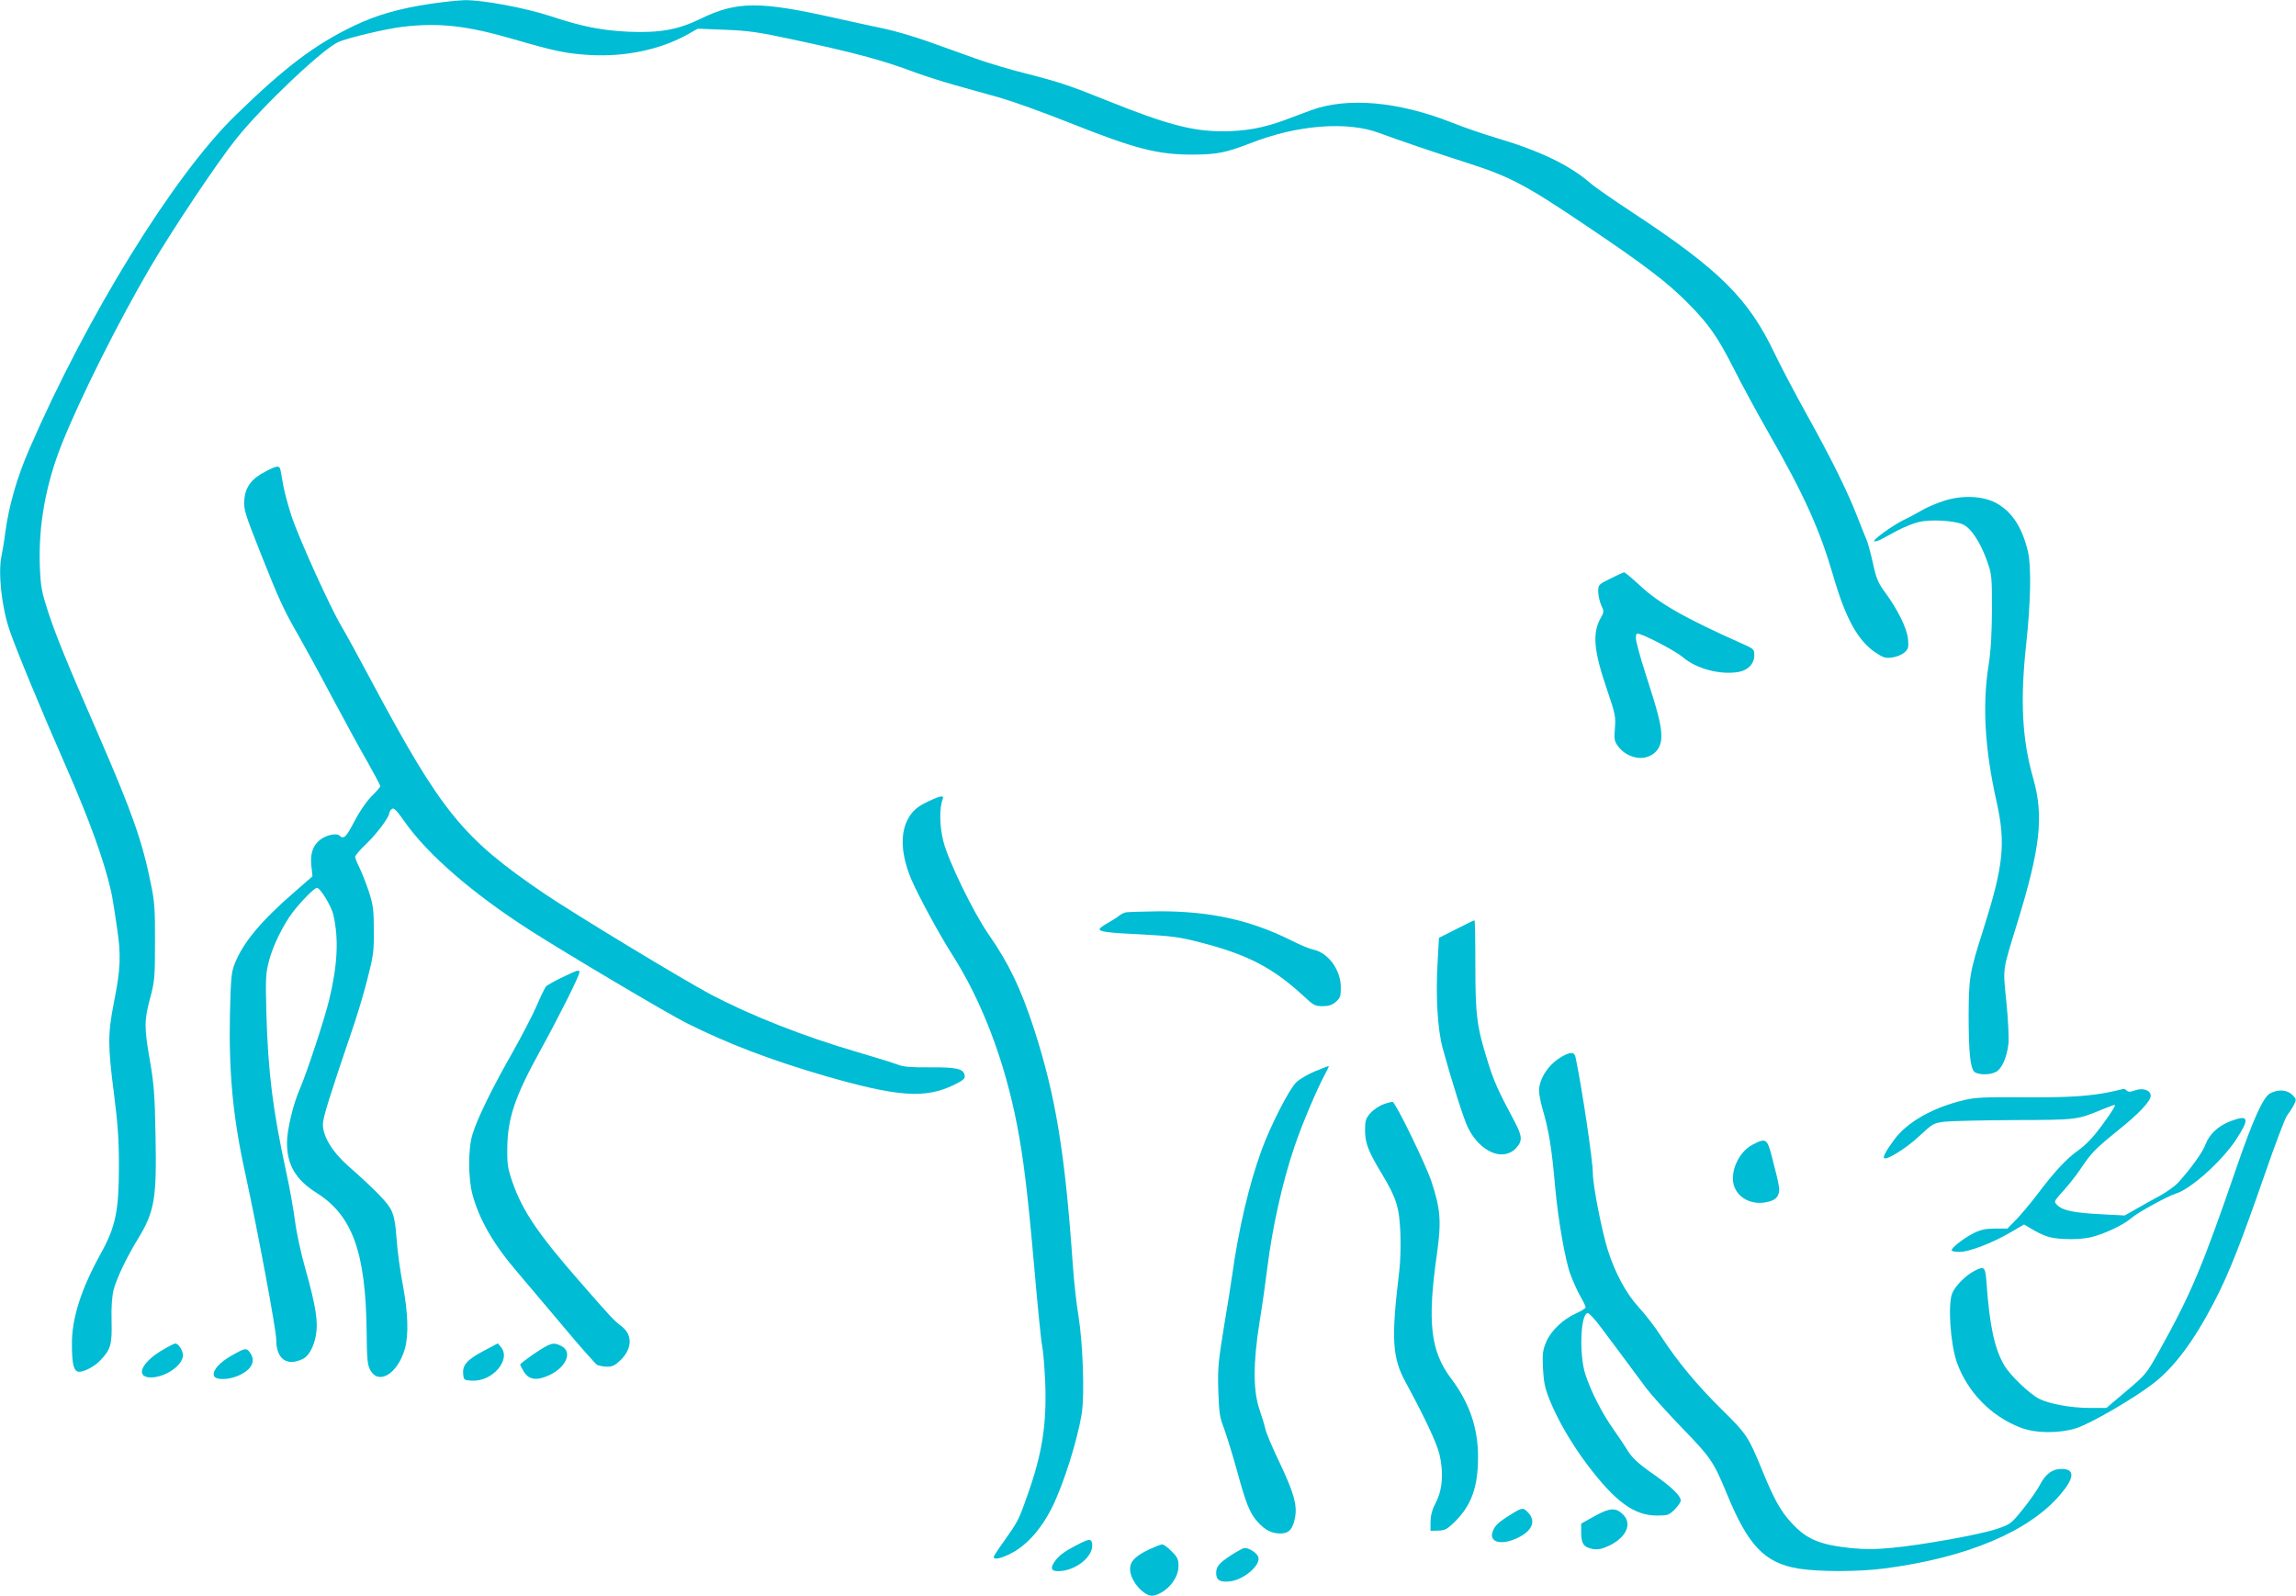
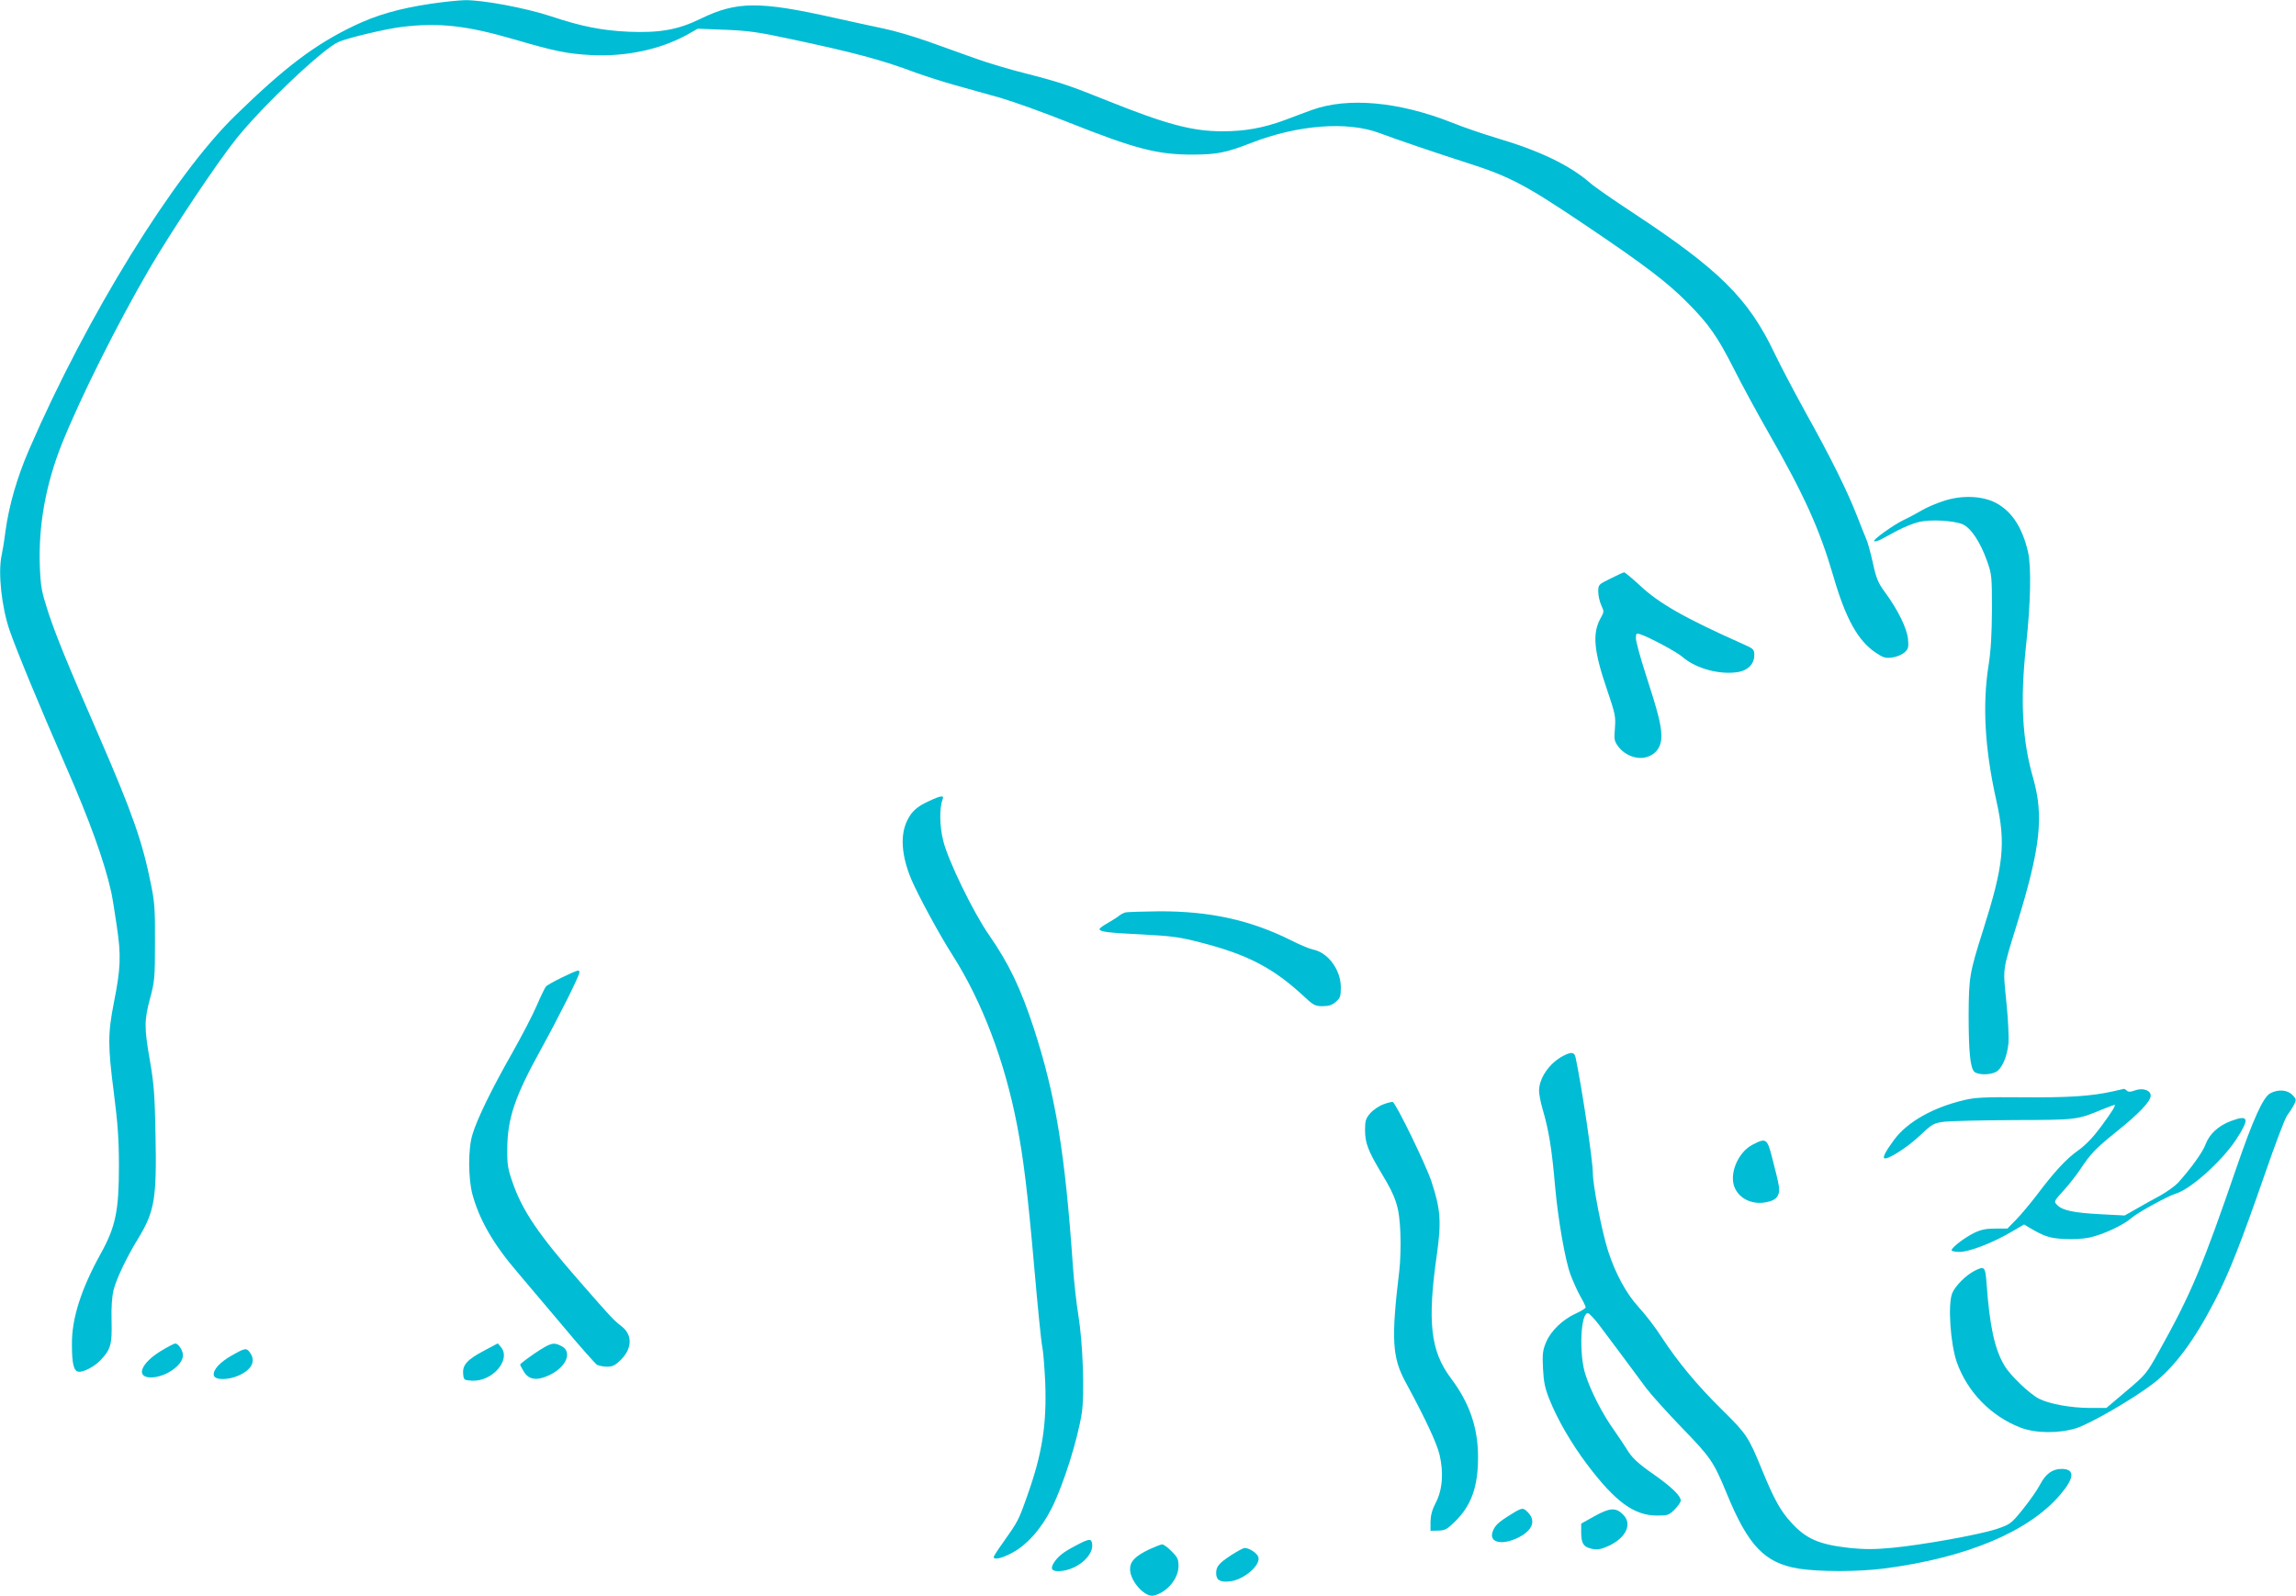
<svg xmlns="http://www.w3.org/2000/svg" version="1.0" width="1280pt" height="890pt" viewBox="0 0 1280 890" preserveAspectRatio="xMidYMid meet">
  <g transform="translate(0,890) scale(0.1,-0.1)" fill="#00bcd4" stroke="none">
    <path d="M2401 8879 c-178 -27 -300 -62 -428 -123 -220 -106 -384 -230 -662 -501 -343 -334 -826 -1116 -1148 -1860 -69 -159 -113 -314 -133 -460 -6 -49 -16 -109 -21 -132 -21 -95 0 -288 45 -419 41 -118 174 -439 317 -765 127 -290 211 -521 249 -692 6 -27 20 -113 31 -190 25 -165 22 -237 -17 -432 -33 -170 -33 -237 1 -500 22 -172 28 -261 28 -405 0 -250 -18 -339 -101 -489 -110 -198 -163 -365 -161 -508 0 -106 10 -147 36 -151 28 -4 91 29 124 65 57 60 64 88 61 217 -2 81 2 137 12 177 17 63 73 181 137 285 91 150 103 221 96 575 -4 223 -9 287 -31 414 -33 187 -32 226 1 350 25 93 27 115 27 310 1 181 -2 226 -22 323 -48 240 -104 399 -292 832 -179 410 -237 554 -281 686 -38 118 -42 140 -47 258 -8 228 33 457 124 684 102 254 308 667 489 977 121 207 375 588 481 720 149 186 485 504 571 541 52 23 263 73 353 84 208 25 361 8 632 -71 219 -64 290 -79 423 -86 191 -10 383 30 533 112 l62 35 153 -6 c127 -5 186 -13 362 -51 353 -75 512 -117 700 -188 50 -18 149 -50 220 -70 72 -20 186 -52 254 -71 69 -20 236 -80 372 -134 379 -151 503 -183 704 -182 131 1 181 11 320 65 259 101 534 122 713 56 87 -33 319 -112 497 -169 234 -75 322 -122 656 -347 327 -220 457 -319 569 -433 115 -116 164 -185 254 -362 45 -90 131 -248 191 -353 204 -356 289 -545 365 -805 69 -239 138 -363 237 -429 42 -28 54 -32 92 -27 26 4 55 16 69 29 21 19 23 28 19 74 -6 60 -56 162 -127 259 -40 54 -50 78 -69 166 -13 57 -29 117 -37 133 -7 17 -30 73 -50 125 -53 137 -145 324 -285 575 -67 121 -146 272 -176 335 -146 306 -306 465 -790 784 -105 69 -212 143 -237 165 -115 100 -281 180 -521 251 -77 23 -191 62 -252 87 -297 117 -579 142 -779 70 -38 -14 -106 -39 -150 -56 -122 -45 -224 -63 -349 -63 -169 0 -314 39 -645 172 -211 85 -270 104 -450 150 -85 21 -213 59 -285 85 -71 26 -191 68 -265 95 -74 26 -182 58 -240 70 -58 12 -186 40 -285 62 -412 92 -538 91 -738 -6 -126 -62 -229 -80 -402 -73 -150 7 -262 29 -436 87 -140 46 -380 91 -479 89 -36 -1 -121 -10 -189 -20z" />
-     <path d="M1480 6271 c-78 -40 -113 -87 -118 -159 -4 -53 3 -74 93 -302 103 -259 127 -311 210 -455 28 -49 112 -202 185 -340 73 -137 164 -304 202 -369 37 -66 68 -124 68 -129 0 -5 -22 -31 -49 -57 -29 -30 -66 -83 -95 -139 -46 -89 -60 -103 -83 -80 -16 16 -75 3 -108 -23 -41 -32 -57 -79 -49 -147 l6 -57 -93 -81 c-191 -165 -292 -285 -340 -405 -19 -47 -22 -79 -27 -274 -7 -336 16 -585 88 -909 67 -309 170 -860 170 -914 0 -108 58 -151 148 -108 33 16 61 66 73 131 14 75 -1 167 -57 366 -25 86 -51 206 -59 270 -8 63 -30 188 -50 278 -74 342 -101 555 -110 887 -5 190 -4 217 15 289 21 82 79 200 132 270 48 62 121 136 135 136 18 0 82 -104 92 -153 30 -133 23 -278 -24 -472 -25 -105 -127 -414 -165 -500 -36 -83 -70 -225 -70 -296 0 -124 48 -206 165 -280 200 -126 274 -332 279 -774 1 -150 5 -185 19 -212 47 -88 153 -24 194 116 22 78 18 202 -12 361 -14 74 -30 188 -34 252 -6 86 -14 128 -30 161 -21 43 -90 114 -243 249 -86 76 -138 163 -138 229 0 37 38 158 154 499 32 91 74 230 94 310 34 132 37 156 36 275 0 114 -4 140 -28 215 -16 47 -39 106 -52 132 -13 26 -24 53 -24 61 0 7 27 39 60 70 59 56 130 151 130 173 0 6 6 17 14 23 11 10 25 -4 72 -71 131 -185 378 -399 699 -605 208 -133 763 -462 872 -517 232 -116 466 -205 766 -293 412 -119 564 -130 725 -52 51 25 63 35 60 52 -5 38 -43 47 -193 46 -106 -1 -150 3 -180 15 -22 9 -123 40 -225 70 -301 88 -590 202 -815 320 -158 84 -753 444 -928 562 -458 311 -574 453 -967 1188 -67 126 -142 263 -167 305 -63 106 -237 490 -278 614 -18 56 -39 131 -45 167 -7 36 -14 75 -16 88 -6 28 -17 28 -84 -7z" />
    <path d="M10833 6106 c-40 -13 -94 -36 -120 -52 -26 -15 -70 -39 -98 -52 -62 -30 -180 -115 -166 -120 6 -2 23 3 38 11 16 8 57 31 93 50 36 19 89 40 119 47 65 15 191 8 242 -13 46 -19 99 -99 136 -203 27 -76 28 -86 28 -274 -1 -138 -6 -229 -19 -310 -35 -223 -21 -466 44 -756 53 -237 40 -359 -74 -719 -76 -239 -80 -263 -81 -475 0 -204 9 -292 31 -315 18 -18 83 -20 118 -3 35 15 65 83 73 160 3 36 -2 138 -12 234 -19 193 -23 164 60 434 130 422 150 598 90 810 -62 216 -73 433 -40 740 26 239 30 441 11 523 -32 136 -89 224 -177 272 -76 41 -193 46 -296 11z" />
    <path d="M8978 5674 c-67 -33 -68 -34 -68 -73 0 -22 8 -56 17 -76 16 -34 16 -37 -4 -72 -47 -86 -38 -182 37 -401 45 -133 48 -147 43 -212 -5 -64 -4 -72 20 -104 37 -48 104 -73 157 -57 54 16 84 60 82 121 -1 60 -20 133 -88 343 -30 92 -54 182 -54 198 0 27 3 30 23 23 48 -15 204 -98 237 -127 76 -66 212 -102 315 -83 51 10 85 46 85 91 0 35 -2 37 -67 66 -319 142 -467 226 -573 327 -43 39 -82 72 -86 71 -5 -1 -39 -16 -76 -35z" />
    <path d="M5180 4434 c-66 -30 -96 -56 -121 -106 -42 -82 -34 -199 22 -332 38 -89 156 -307 229 -421 165 -259 291 -590 360 -948 36 -186 59 -375 95 -783 19 -219 39 -421 45 -449 6 -27 13 -118 17 -201 9 -234 -16 -399 -101 -636 -47 -134 -51 -141 -133 -257 -29 -40 -53 -77 -53 -82 0 -18 44 -8 102 23 84 44 166 138 222 251 66 133 143 377 167 529 16 106 6 389 -19 543 -11 66 -25 192 -31 280 -44 632 -96 946 -217 1320 -74 225 -138 360 -251 523 -86 123 -227 413 -254 522 -21 82 -23 184 -4 233 10 24 -9 22 -75 -9z" />
    <path d="M6275 3813 c-11 -3 -27 -11 -35 -18 -8 -7 -36 -25 -62 -40 -27 -15 -48 -30 -48 -35 0 -15 46 -21 236 -30 168 -9 208 -14 328 -45 263 -68 403 -141 574 -299 54 -51 64 -56 105 -56 34 0 53 6 74 24 25 22 28 31 28 83 -1 97 -72 193 -156 209 -19 4 -72 26 -119 50 -230 115 -456 164 -740 163 -91 -1 -174 -4 -185 -6z" />
-     <path d="M8119 3720 l-97 -49 -7 -128 c-12 -194 -1 -381 28 -488 51 -186 118 -398 142 -445 69 -136 197 -188 268 -110 36 40 34 65 -12 152 -89 166 -112 218 -145 323 -63 201 -71 261 -71 543 0 138 -2 252 -5 251 -3 0 -48 -22 -101 -49z" />
    <path d="M3135 3451 c-44 -21 -85 -44 -92 -52 -6 -8 -29 -55 -50 -104 -21 -50 -83 -169 -137 -265 -114 -200 -196 -368 -222 -455 -25 -80 -24 -245 0 -335 39 -143 118 -279 252 -435 42 -49 155 -183 251 -297 95 -114 182 -212 192 -218 11 -5 36 -10 57 -10 29 0 44 8 75 38 65 65 66 141 2 189 -42 32 -54 45 -227 243 -234 267 -324 399 -379 559 -26 74 -30 100 -29 186 1 170 43 293 188 555 99 180 214 409 214 428 0 17 -5 16 -95 -27z" />
    <path d="M8715 3013 c-77 -40 -134 -123 -135 -194 0 -20 9 -65 19 -100 36 -122 52 -221 71 -439 16 -178 56 -410 86 -488 14 -37 38 -91 54 -119 17 -29 30 -57 30 -62 0 -5 -24 -21 -54 -34 -74 -34 -139 -96 -166 -159 -19 -45 -22 -65 -18 -147 4 -79 11 -111 37 -176 46 -114 122 -244 209 -360 158 -209 262 -285 390 -285 59 0 66 2 98 34 19 19 34 41 34 49 0 27 -49 74 -143 141 -99 69 -129 97 -161 151 -12 19 -44 67 -72 107 -63 89 -124 209 -155 303 -38 114 -27 353 15 343 7 -2 36 -32 63 -68 55 -73 188 -251 260 -349 27 -36 116 -135 199 -221 161 -166 177 -189 250 -366 120 -293 212 -389 402 -420 114 -18 332 -18 478 1 459 60 806 206 981 413 79 93 81 142 6 142 -51 0 -89 -28 -119 -86 -15 -29 -58 -91 -96 -138 -67 -83 -71 -85 -147 -111 -97 -32 -414 -89 -583 -105 -96 -9 -153 -9 -233 -1 -174 19 -246 50 -331 144 -58 63 -95 131 -159 287 -78 191 -88 205 -225 340 -138 136 -244 263 -339 408 -33 52 -89 124 -124 162 -70 76 -131 188 -172 315 -35 110 -85 366 -85 434 0 69 -61 478 -96 644 -6 31 -24 34 -69 10z" />
-     <path d="M7331 2927 c-41 -17 -88 -45 -105 -62 -41 -41 -144 -243 -194 -381 -68 -186 -127 -437 -162 -689 -6 -44 -27 -177 -47 -295 -31 -193 -35 -229 -31 -355 4 -121 8 -149 31 -207 14 -38 46 -141 71 -230 52 -191 72 -242 116 -292 42 -47 79 -66 129 -66 47 0 69 25 81 90 12 68 -6 135 -83 298 -42 86 -78 173 -82 192 -4 19 -19 69 -33 110 -37 106 -36 263 0 490 15 91 34 226 43 300 28 225 84 479 152 678 38 115 129 329 169 401 13 24 23 45 22 47 -2 1 -36 -12 -77 -29z" />
+     <path d="M7331 2927 z" />
    <path d="M11775 2814 c-120 -26 -245 -34 -495 -32 -211 2 -268 -1 -328 -15 -174 -41 -317 -121 -391 -220 -45 -61 -65 -97 -57 -104 13 -14 125 56 195 122 75 70 80 73 142 81 35 4 210 8 389 9 349 1 349 1 489 59 36 14 66 26 69 26 10 0 -12 -36 -73 -119 -45 -61 -86 -104 -129 -135 -68 -48 -134 -120 -234 -253 -34 -44 -84 -104 -111 -132 l-50 -51 -68 0 c-53 0 -80 -6 -119 -25 -54 -27 -124 -81 -124 -96 0 -5 20 -9 45 -9 54 0 188 52 289 112 l70 41 30 -18 c83 -49 113 -59 195 -63 48 -3 107 1 140 8 74 16 188 69 231 107 36 32 206 125 250 138 83 25 255 179 336 301 77 118 71 141 -28 104 -70 -26 -121 -73 -142 -130 -15 -42 -82 -136 -155 -216 -17 -18 -61 -49 -98 -70 -37 -20 -97 -53 -133 -74 l-65 -37 -135 7 c-150 8 -211 21 -241 51 -20 20 -20 20 36 82 31 34 72 87 92 117 60 90 83 114 204 212 124 99 189 168 189 199 0 30 -43 45 -86 30 -26 -10 -39 -10 -47 -2 -6 6 -13 10 -16 10 -4 -1 -33 -8 -66 -15z" />
    <path d="M12656 2804 c-39 -21 -95 -145 -186 -409 -191 -556 -254 -707 -433 -1028 -70 -126 -74 -131 -183 -223 l-111 -94 -92 0 c-105 0 -227 22 -285 52 -52 27 -161 131 -192 185 -54 91 -82 219 -99 456 -7 96 -11 100 -68 71 -46 -23 -106 -83 -123 -123 -26 -61 -11 -282 25 -386 59 -166 190 -301 356 -365 84 -32 213 -33 310 -3 80 26 319 164 430 250 116 89 227 238 340 456 81 156 148 327 280 707 58 168 114 316 125 330 11 14 28 40 37 57 16 32 16 34 -7 58 -28 29 -79 33 -124 9z" />
    <path d="M7713 2743 c-23 -8 -56 -30 -73 -49 -26 -30 -30 -42 -30 -94 0 -73 17 -117 92 -242 83 -137 99 -188 105 -333 3 -66 0 -160 -6 -210 -46 -382 -40 -484 36 -623 110 -203 171 -334 188 -401 24 -101 17 -198 -21 -270 -20 -38 -28 -69 -29 -105 l0 -51 43 1 c37 1 49 7 92 49 93 91 130 195 130 361 0 163 -48 303 -151 439 -114 152 -133 313 -78 695 25 181 20 248 -31 403 -32 96 -199 439 -216 443 -5 1 -28 -4 -51 -13z" />
    <path d="M9769 2517 c-80 -42 -130 -162 -99 -237 28 -68 108 -102 189 -80 29 7 46 19 53 36 13 27 10 45 -33 211 -27 106 -34 110 -110 70z" />
    <path d="M896 1367 c-112 -69 -141 -147 -54 -147 81 1 178 68 178 124 0 26 -26 66 -43 65 -7 0 -43 -19 -81 -42z" />
    <path d="M2700 1370 c-95 -50 -122 -80 -118 -129 3 -35 4 -36 48 -39 114 -7 221 116 163 187 l-18 21 -75 -40z" />
    <path d="M2982 1355 c-45 -31 -82 -59 -82 -63 0 -4 9 -21 20 -39 28 -47 74 -53 145 -19 94 46 127 129 65 161 -45 23 -59 19 -148 -40z" />
    <path d="M1293 1343 c-66 -37 -107 -81 -101 -111 5 -27 76 -28 137 -2 74 33 99 80 65 128 -20 28 -27 27 -101 -15z" />
    <path d="M8423 456 c-70 -43 -90 -62 -102 -97 -21 -61 55 -77 147 -30 75 39 95 90 52 137 -29 30 -33 30 -97 -10z" />
    <path d="M8890 447 l-75 -42 0 -53 c1 -61 15 -80 68 -89 28 -4 50 1 92 21 92 46 125 120 74 171 -40 41 -74 39 -159 -8z" />
    <path d="M6004 286 c-72 -37 -104 -61 -128 -98 -21 -33 -14 -48 23 -48 99 0 203 86 189 156 -5 26 -17 25 -84 -10z" />
    <path d="M6408 262 c-79 -38 -108 -67 -108 -111 0 -67 84 -160 133 -147 73 18 137 94 137 164 0 38 -5 50 -39 83 -21 22 -45 39 -52 38 -8 0 -40 -13 -71 -27z" />
    <path d="M6865 230 c-70 -46 -85 -64 -85 -101 0 -39 22 -52 76 -46 78 8 174 91 159 136 -6 21 -53 52 -77 50 -7 0 -40 -18 -73 -39z" />
  </g>
</svg>